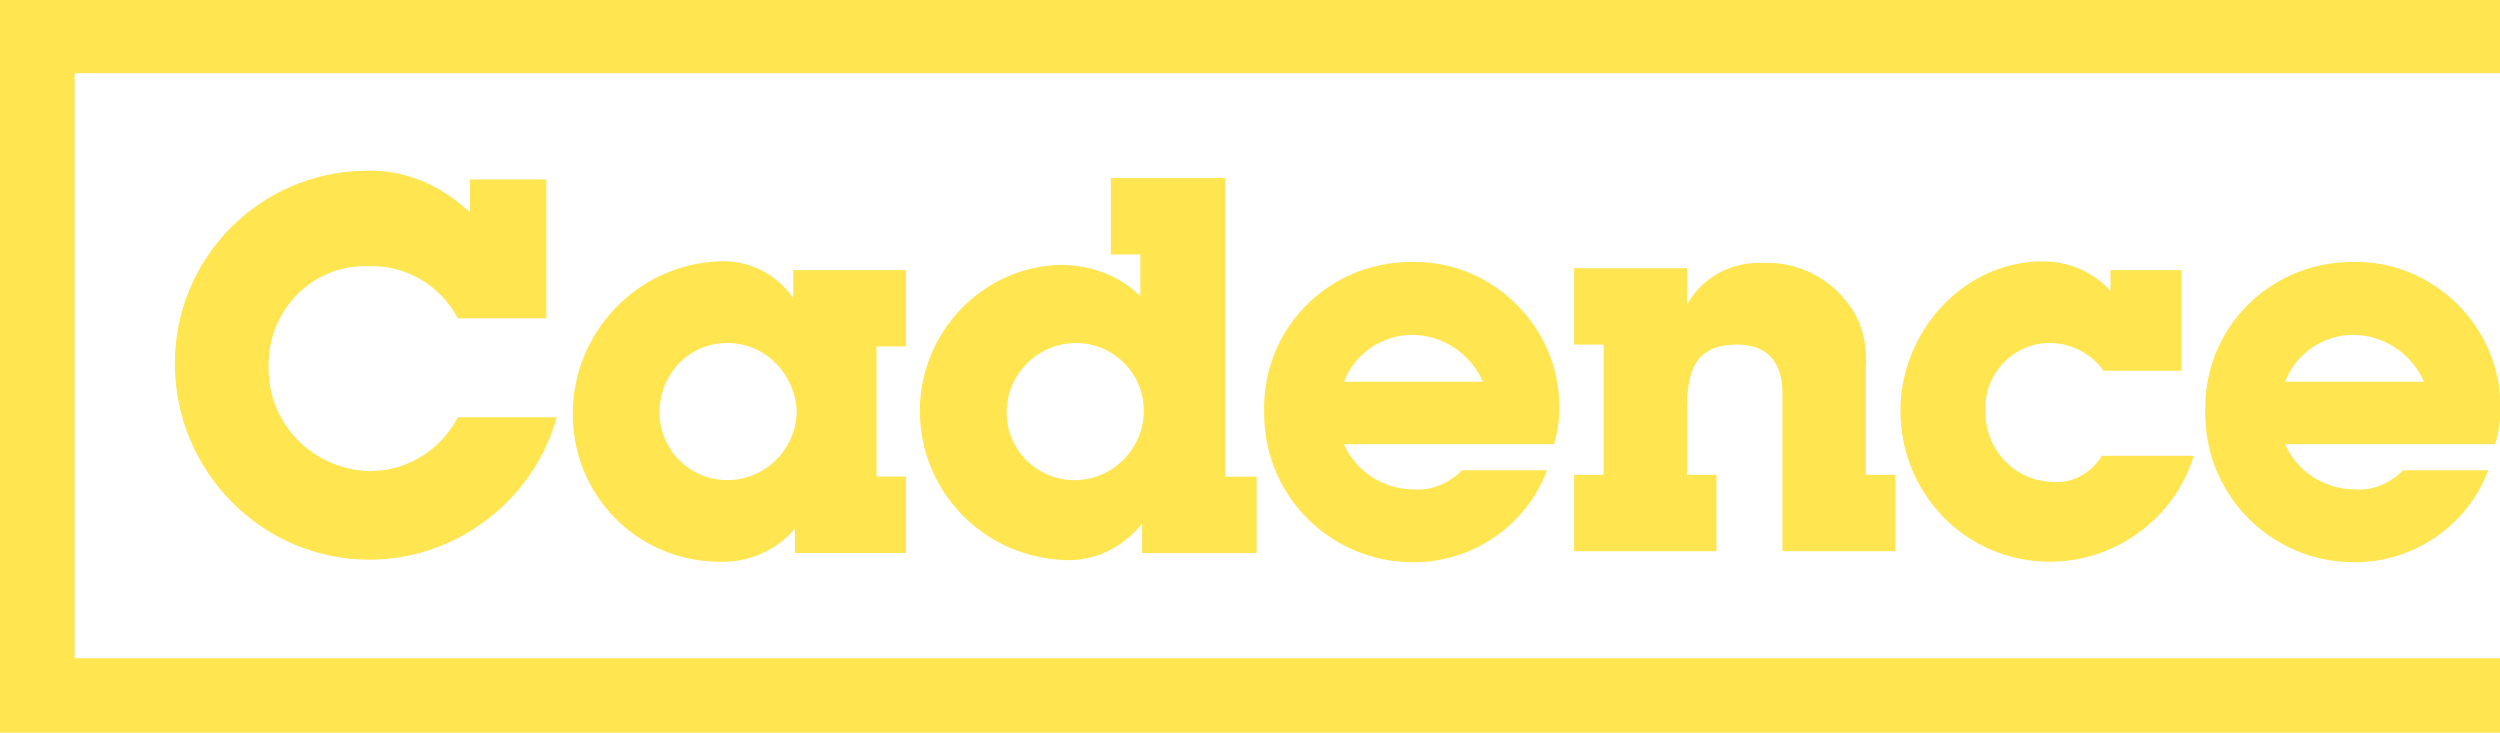
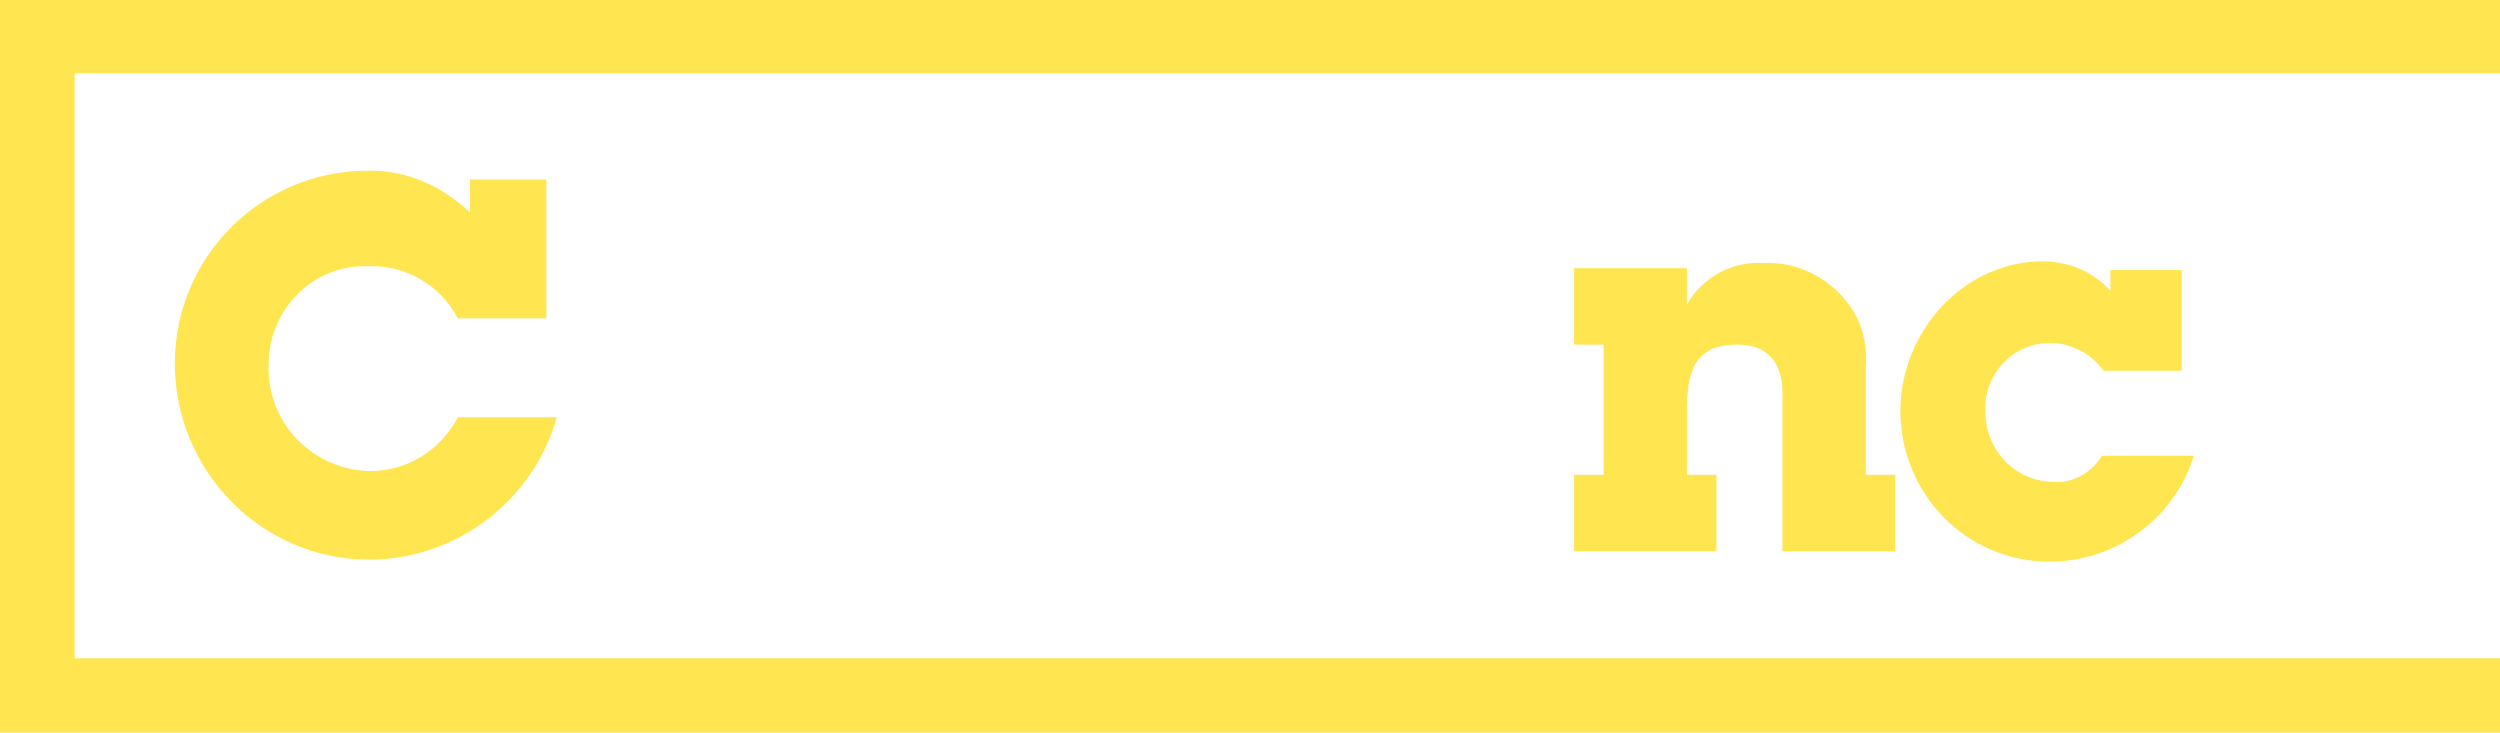
<svg xmlns="http://www.w3.org/2000/svg" version="1.1" id="Layer_1" x="0px" y="0px" viewBox="0 0 144 42.2" style="enable-background:new 0 0 144 42.2;" xml:space="preserve">
  <style type="text/css">
	.st0{fill:#FFE550;}
	.st1{fill:none;}
</style>
  <g id="Group_1" transform="translate(0 -32.084)">
    <path id="Path_1" class="st0" d="M0,32.1v42.2h144V70H4.3V36.3H144v-4.3H0z" />
  </g>
-   <rect class="st1" width="144" height="42.2" />
  <g id="Group_9" transform="translate(0 -32.084)">
    <g id="Group_2" transform="translate(10.071 9.82)">
      <path id="Path_2" class="st0" d="M11.2,54.5C5,54.5,0,49.4,0,43.2c0-6.1,4.9-11,10.9-11.1c2.3-0.1,4.4,0.8,6.1,2.4v-1.9h4.4v8    h-5.1c-1-1.9-3-3.1-5.2-3c-3.1-0.1-5.6,2.4-5.7,5.5c0,0.1,0,0.1,0,0.2c-0.1,3.3,2.5,6,5.8,6.1c2.2,0,4.1-1.2,5.1-3.1H22    C20.7,51,16.3,54.5,11.2,54.5" />
    </g>
    <g id="Group_3" transform="translate(32.989 15.038)">
-       <path id="Path_3" class="st0" d="M8.9,36.8c-2.2,0-3.9,1.8-3.9,4c0,2.1,1.7,3.9,3.9,3.9c2.2,0,4-1.8,4-4    C12.8,38.6,11.1,36.8,8.9,36.8C8.9,36.8,8.9,36.8,8.9,36.8 M12.8,48.9v-1.4c-1.1,1.3-2.8,2-4.5,1.9C3.6,49.3,0,45.5,0,40.9    c0-4.7,3.7-8.6,8.4-8.8c1.7-0.1,3.3,0.7,4.3,2.1v-1.6h6.5V37h-1.7v7.5h1.7v4.4H12.8z" />
-     </g>
+       </g>
    <g id="Group_4" transform="translate(52.983 10.241)">
-       <path id="Path_4" class="st0" d="M9,41.6c-2.2,0-4,1.8-4,4c0,2.2,1.8,3.9,3.9,3.9c0,0,0,0,0,0c2.2,0,4-1.8,4-4    C12.9,43.3,11.1,41.6,9,41.6C9,41.6,9,41.6,9,41.6 M12.8,53.7V52c-1.1,1.4-2.8,2.2-4.5,2.1C3.6,53.9,0,50.1,0,45.5    c0-4.5,3.6-8.3,8.1-8.4c1.7,0,3.4,0.6,4.6,1.8v-2.4H11v-4.4h6.6v17.2h1.8v4.4L12.8,53.7z" />
-     </g>
+       </g>
    <g id="Group_5" transform="translate(72.815 15.071)">
-       <path id="Path_5" class="st0" d="M8.5,36.3c-1.7,0-3.3,1.1-3.9,2.7h8C11.9,37.4,10.3,36.3,8.5,36.3 M16.7,42.6H4.6    c0.7,1.6,2.3,2.6,4,2.6c1.1,0.1,2.1-0.4,2.8-1.1h4.9c-1.2,3.2-4.3,5.3-7.7,5.3C3.9,49.4,0.1,45.7,0,41c0-0.1,0-0.2,0-0.3    c-0.1-4.7,3.6-8.5,8.3-8.6c0.1,0,0.1,0,0.2,0c4.6-0.1,8.5,3.7,8.5,8.3c0,0.1,0,0.1,0,0.2C17,41.3,16.9,41.9,16.7,42.6" />
-     </g>
+       </g>
    <g id="Group_6" transform="translate(90.669 15.232)">
      <path id="Path_6" class="st0" d="M12,48.7v-9.2c0-1.7-0.8-2.8-2.6-2.8c-2.5,0-2.9,1.6-2.9,3.8v3.7h1.7v4.4H0v-4.4h1.7v-7.5H0v-4.4    h6.5v2.1c0.9-1.6,2.6-2.5,4.4-2.4c2.1-0.1,4.1,1,5.2,2.8c0.6,1,0.8,2.2,0.7,3.3v6.1h1.7v4.4H12z" />
    </g>
    <g id="Group_7" transform="translate(109.463 15.038)">
      <path id="Path_7" class="st0" d="M8.6,49.4c-4.8,0-8.6-3.9-8.6-8.7c0-4.5,3.6-8.6,8.2-8.6c1.5,0,2.9,0.6,3.9,1.7v-1.2h4.1v5.8    h-4.5c-0.7-1-1.9-1.6-3.1-1.6c-2.1,0-3.8,1.8-3.7,3.9c0,0,0,0,0,0.1c0,2.1,1.6,3.9,3.8,4c0,0,0.1,0,0.1,0c1.1,0.1,2.2-0.5,2.8-1.5    h5.3C15.8,46.9,12.4,49.4,8.6,49.4" />
    </g>
    <g id="Group_8" transform="translate(127.023 15.071)">
-       <path id="Path_8" class="st0" d="M8.5,36.3c-1.7,0-3.3,1.1-3.9,2.7h8C11.9,37.4,10.3,36.3,8.5,36.3 M16.7,42.6H4.6    c0.7,1.6,2.3,2.6,4,2.6c1.1,0.1,2.1-0.4,2.8-1.1h4.9c-1.2,3.2-4.3,5.3-7.7,5.3C3.9,49.4,0.1,45.7,0,41c0-0.1,0-0.2,0-0.3    c-0.1-4.7,3.6-8.5,8.3-8.6c0.1,0,0.1,0,0.2,0c4.6-0.1,8.5,3.7,8.5,8.3c0,0.1,0,0.1,0,0.2C17,41.3,16.9,41.9,16.7,42.6" />
-     </g>
+       </g>
  </g>
</svg>